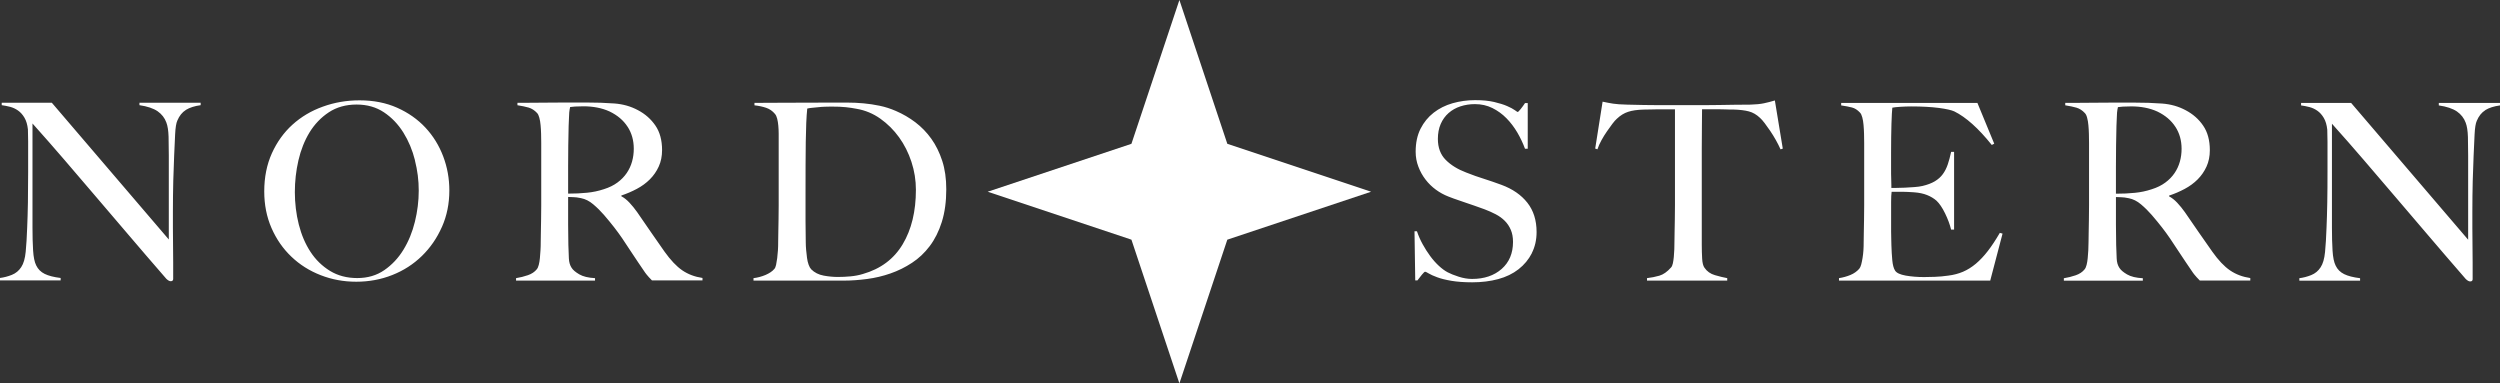
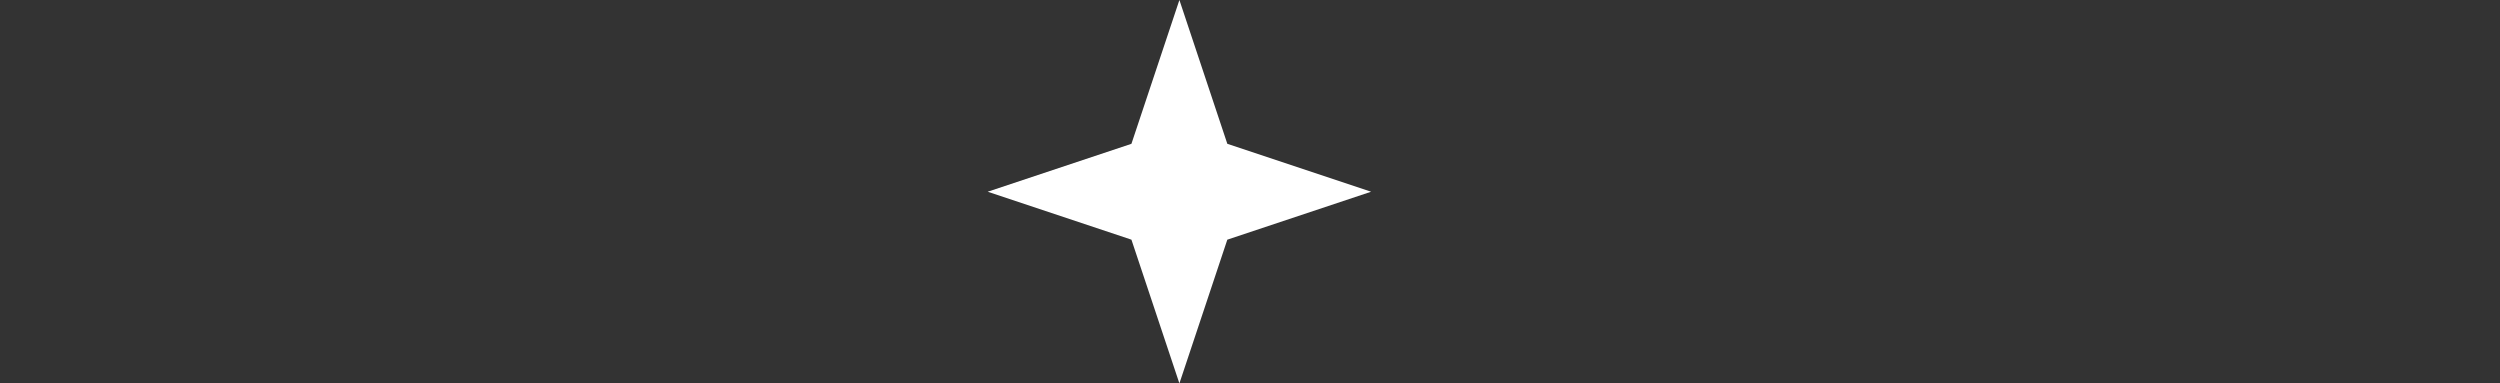
<svg xmlns="http://www.w3.org/2000/svg" id="Ebene_1" data-name="Ebene 1" viewBox="0 0 540 82.82">
  <rect x="0" y="0" width="540" height="82.82" fill="#333333" stroke="none" />
  <defs>
    <style>
      .cls-1, .cls-2 {
        fill: none;
      }

      .cls-3 {
        fill: #fff;
      }

      .cls-2 {
        clip-path: url(#clippath);
      }
    </style>
    <clipPath id="clippath">
-       <rect class="cls-1" x="0" y="0" width="540" height="82.82" />
-     </clipPath>
+       </clipPath>
  </defs>
  <g class="cls-2">
-     <path class="cls-3" d="m536.83,23.8c-.8.5-1.41,1.26-1.84,2.29-.25.53-.41,1.52-.48,2.96-.07,1.44-.14,2.98-.21,4.61-.07,1.53-.13,3.33-.19,5.41-.05,2.08-.08,4.31-.08,6.69v3.41c0,1.25,0,2.51.03,3.81.02,1.3.03,2.59.03,3.86v3.47c0,.14-.04.26-.13.35-.09.09-.22.13-.4.13-.28,0-.6-.18-.96-.53-3.02-3.48-5.78-6.68-8.26-9.6-2.49-2.91-4.86-5.69-7.12-8.34-2.26-2.65-4.47-5.23-6.64-7.76s-4.46-5.14-6.88-7.84v22.5c0,1.81.04,3.45.13,4.9.09,1.46.31,2.54.67,3.25.39.82,1,1.43,1.84,1.84.83.41,1.98.7,3.44.88v.53h-13.12v-.53c.85-.11,1.71-.33,2.56-.67.85-.34,1.53-.9,2.03-1.68.5-.75.82-1.85.96-3.31.14-1.46.25-3.2.32-5.22.07-1.53.12-3.33.16-5.41.04-2.08.05-4.31.05-6.69v-6.5c0-.71-.02-1.58-.05-2.61-.11-1.03-.36-1.87-.75-2.53-.39-.66-.85-1.17-1.39-1.55-.53-.37-1.11-.64-1.73-.8-.62-.16-1.22-.27-1.79-.35v-.53h10.82l25.27,29.54v-18.13c0-1.42-.02-2.78-.05-4.08-.04-1.3-.2-2.32-.48-3.06-.36-.99-.99-1.8-1.89-2.43-.91-.62-2.21-1.06-3.92-1.31v-.53h13.22v.53c-1.32.18-2.37.52-3.17,1.01m-66.94,3.63c-.89-1.39-2.19-2.49-3.89-3.31-.85-.39-1.75-.67-2.69-.85-.94-.18-1.93-.27-2.96-.27-.75,0-1.35.02-1.81.05-.46.04-.82.07-1.07.11-.04.21-.07.4-.11.56-.03.16-.06.36-.08.61-.02.25-.04.6-.05,1.04-.02.44-.05,1.08-.08,1.89-.04,1.25-.06,2.65-.08,4.21-.02,1.56-.03,3.07-.03,4.53v5.86c1.46,0,2.82-.06,4.08-.19,1.26-.12,2.48-.38,3.65-.77,1.14-.36,2.11-.83,2.93-1.44.82-.6,1.48-1.29,2-2.05.52-.76.9-1.59,1.15-2.48.25-.89.37-1.81.37-2.77,0-1.78-.44-3.36-1.33-4.74m5.28,33.21c-.32-.32-.55-.56-.69-.72-.14-.16-.3-.35-.48-.56-.18-.21-.4-.52-.67-.93-.27-.41-.69-1.02-1.25-1.84-.68-.99-1.27-1.89-1.79-2.69-.52-.8-1.04-1.59-1.57-2.37-.53-.78-1.11-1.57-1.73-2.37-.62-.8-1.36-1.7-2.21-2.69-.71-.82-1.48-1.58-2.32-2.29-.84-.71-1.71-1.15-2.64-1.33-.68-.14-1.19-.21-1.55-.21-.32,0-.73-.02-1.23-.05v6.02c0,1.71.02,3.15.05,4.32.03,1.14.07,2.12.11,2.93.03.82.23,1.49.59,2.03.28.46.83.93,1.65,1.41.82.48,1.95.75,3.41.83v.53h-17.06v-.53c.89-.14,1.74-.36,2.56-.64.82-.28,1.46-.71,1.92-1.28.18-.21.32-.53.43-.96.11-.43.19-.91.24-1.44.05-.53.1-1.1.13-1.71.03-.6.05-1.19.05-1.76,0-.5,0-1.17.03-2.03.02-.85.03-1.79.05-2.8.02-1.01.03-2.05.03-3.12v-13.49c0-.64,0-1.29-.03-1.95-.02-.66-.05-1.28-.11-1.87-.05-.59-.14-1.12-.27-1.6-.12-.48-.29-.83-.51-1.04-.53-.57-1.13-.95-1.79-1.15-.66-.19-1.47-.36-2.43-.51v-.53h2.18c1.21,0,2.58,0,4.11-.03,1.53-.02,3.06-.03,4.58-.03h3.73c2.38,0,4.5.07,6.34.21,1.85.14,3.54.62,5.07,1.44,1.56.82,2.83,1.93,3.78,3.33.96,1.4,1.44,3.17,1.44,5.3,0,1.32-.24,2.5-.72,3.55-.48,1.05-1.12,1.97-1.92,2.77-.8.8-1.73,1.48-2.8,2.05-1.07.57-2.18,1.05-3.36,1.44v.16c.6.32,1.19.78,1.76,1.39.57.61,1.12,1.28,1.65,2.03.92,1.35,1.93,2.81,3.01,4.37,1.08,1.56,2.05,2.95,2.91,4.16,1.31,1.85,2.59,3.2,3.84,4.05,1.24.85,2.7,1.4,4.37,1.65v.53h-10.93Zm-45.32,0h-32.63v-.53c.89-.14,1.71-.37,2.48-.69.76-.32,1.39-.76,1.89-1.33.18-.21.32-.52.43-.93.11-.41.2-.88.29-1.41s.15-1.09.19-1.68c.04-.59.05-1.16.05-1.73,0-.5,0-1.17.03-2.03.02-.85.03-1.79.05-2.8.02-1.01.03-2.05.03-3.12v-13.49c0-.64,0-1.3-.03-1.97-.02-.67-.05-1.31-.11-1.92-.05-.6-.14-1.15-.27-1.63-.13-.48-.29-.83-.51-1.04-.53-.57-1.1-.93-1.71-1.09-.6-.16-1.39-.31-2.34-.45v-.53h29.43l3.63,8.8-.53.27c-2.88-3.59-5.58-6.01-8.1-7.25-.61-.28-1.72-.53-3.36-.75-1.64-.21-3.63-.32-5.97-.32-.75,0-1.52.03-2.32.08-.8.05-1.38.12-1.73.19-.07.57-.13,1.74-.19,3.52-.05,1.78-.08,3.84-.08,6.18v3.41c0,.93,0,1.68.03,2.27.02.59.03,1.04.03,1.36v.59h1.07c.53,0,1.15-.02,1.84-.05.69-.03,1.39-.08,2.08-.13.69-.05,1.27-.13,1.73-.24,1.07-.25,1.96-.59,2.67-1.01.71-.43,1.29-.94,1.73-1.55.44-.6.8-1.31,1.07-2.11.27-.8.51-1.7.72-2.69h.64v16.79h-.64c-.28-1.14-.72-2.31-1.31-3.52-.59-1.21-1.2-2.11-1.84-2.72-.57-.5-1.25-.91-2.05-1.23-.8-.32-1.73-.51-2.8-.59-.53-.03-.98-.06-1.33-.08s-.71-.03-1.07-.03h-2.45c-.07.5-.11,1.23-.11,2.19v6.4c0,.57,0,1.11.03,1.63.02.52.03.95.03,1.31.03,1.14.1,2.21.19,3.23.09,1.01.29,1.77.61,2.27.32.5,1.08.85,2.29,1.07,1.21.21,2.52.32,3.95.32.6,0,1.38-.02,2.32-.05.94-.03,1.93-.12,2.96-.27,1.14-.14,2.18-.42,3.15-.83.96-.41,1.88-.99,2.77-1.73.89-.75,1.75-1.66,2.59-2.75.84-1.08,1.7-2.39,2.59-3.92l.59.16-2.67,10.18Zm-45.26-28.36c-.29-.64-.62-1.31-1.01-2-.39-.69-.79-1.34-1.2-1.95-.41-.6-.81-1.16-1.2-1.68-.39-.51-.73-.9-1.01-1.15-.75-.71-1.55-1.18-2.43-1.41-.87-.23-1.98-.36-3.33-.4-.67,0-1.26,0-1.76-.03-.5-.02-.99-.03-1.49-.03h-3.52c0,.89,0,2.1-.03,3.63-.02,1.53-.03,3.13-.03,4.8v20.85c0,1.03.03,2.02.08,2.96.05.94.22,1.61.51,2,.53.78,1.29,1.32,2.27,1.6.98.28,1.86.5,2.64.64v.53h-17.33v-.53c.92-.11,1.81-.28,2.67-.53.85-.25,1.69-.83,2.51-1.76.18-.18.31-.47.4-.88.09-.41.16-.87.21-1.39.05-.52.09-1.08.11-1.68.02-.6.03-1.19.03-1.76,0-.5,0-1.15.03-1.97.02-.82.03-1.72.05-2.72.02-.99.03-2.03.03-3.09v-20.69h-3.52c-.46,0-.95,0-1.47.03-.52.02-1.11.03-1.79.03-1.35.04-2.46.19-3.33.48-.87.28-1.68.78-2.43,1.49-.29.25-.61.62-.99,1.12-.37.5-.77,1.04-1.17,1.63-.41.59-.8,1.22-1.17,1.89-.37.68-.67,1.33-.88,1.97l-.48-.16,1.6-10.13c.82.18,1.57.32,2.27.43.69.11,1.7.18,3.01.21,1.35.04,2.56.06,3.63.08,1.07.02,2.1.03,3.09.03h10.13c1.07,0,2.1,0,3.09-.03.99-.02,2.03-.03,3.09-.05,1.07-.02,2.27-.03,3.63-.03,1.17-.03,2.14-.13,2.9-.29.76-.16,1.55-.36,2.37-.61l1.71,10.4-.48.16Zm-53.71,22.44c-.69,1.35-1.65,2.51-2.88,3.47-1.23.96-2.69,1.67-4.4,2.13-1.71.46-3.57.69-5.6.69-1.74,0-3.23-.11-4.48-.32-1.25-.21-2.28-.47-3.09-.77-.82-.3-1.43-.58-1.84-.83-.41-.25-.67-.37-.77-.37s-.34.21-.69.64c-.36.43-.68.84-.96,1.23h-.48l-.16-10.61h.53c.32.96.73,1.89,1.23,2.8.5.91,1.04,1.76,1.63,2.56.59.8,1.21,1.5,1.87,2.11.66.61,1.29,1.07,1.89,1.39.6.32,1.4.64,2.4.96.99.32,1.96.48,2.88.48,2.63,0,4.76-.72,6.4-2.16,1.63-1.44,2.45-3.39,2.45-5.84,0-.99-.16-1.87-.48-2.61-.32-.75-.75-1.39-1.31-1.95-.55-.55-1.2-1.02-1.95-1.41-.75-.39-1.55-.75-2.4-1.07-.85-.32-1.6-.59-2.24-.8-.64-.21-1.24-.42-1.79-.61-.55-.19-1.12-.39-1.71-.59-.59-.19-1.29-.45-2.11-.77-.92-.36-1.81-.84-2.67-1.47-.85-.62-1.6-1.35-2.24-2.19-.64-.83-1.16-1.76-1.54-2.77-.39-1.01-.59-2.09-.59-3.23,0-1.92.35-3.57,1.05-4.96.7-1.39,1.64-2.54,2.83-3.47,1.18-.92,2.55-1.61,4.09-2.05,1.55-.44,3.17-.67,4.88-.67,1.6,0,2.97.13,4.11.4s2.07.56,2.8.88c.73.32,1.28.61,1.65.88.37.27.58.4.61.4.11,0,.33-.21.67-.64.34-.43.65-.85.93-1.28h.59v9.86h-.59c-.43-1.17-.98-2.34-1.65-3.49-.68-1.15-1.46-2.19-2.35-3.09-.89-.91-1.9-1.64-3.04-2.21-1.14-.57-2.4-.85-3.78-.85-1.1,0-2.14.16-3.12.48-.98.32-1.83.8-2.56,1.44-.73.64-1.3,1.43-1.71,2.37-.41.94-.61,2.02-.61,3.23,0,1.88.57,3.4,1.7,4.53,1.13,1.14,2.61,2.04,4.41,2.72.71.28,1.37.53,1.99.75.62.21,1.23.42,1.84.61.6.2,1.21.4,1.84.61.62.21,1.27.44,1.94.69,2.41.89,4.28,2.18,5.61,3.87,1.33,1.69,1.99,3.79,1.99,6.32,0,1.71-.35,3.23-1.04,4.58m-133.99-19.73c-.64-1.95-1.53-3.72-2.67-5.3-1.14-1.58-2.49-2.92-4.05-4.03-1.56-1.1-3.27-1.81-5.12-2.13-.71-.14-1.49-.26-2.34-.35-.85-.09-1.9-.13-3.15-.13-.43,0-.89,0-1.39.03-.5.02-.99.05-1.47.11-.48.05-.92.1-1.33.13-.41.04-.74.09-.99.16-.18,1.74-.28,4.14-.32,7.2-.04,3.06-.05,6.7-.05,10.93v6.24c0,1.85.02,3.36.05,4.53,0,.5.03,1.04.08,1.63.05.59.11,1.16.19,1.71.07.55.19,1.05.35,1.49.16.44.35.77.56.99.71.71,1.61,1.16,2.69,1.36,1.08.2,2.11.29,3.07.29.89,0,1.8-.04,2.75-.13.94-.09,1.82-.26,2.64-.51,3.84-1.1,6.71-3.24,8.61-6.43,1.9-3.18,2.85-7.1,2.85-11.76,0-2.06-.32-4.07-.96-6.02m6.56,12.96c-.64,2.03-1.51,3.77-2.61,5.22-1.1,1.46-2.38,2.67-3.84,3.62-1.46.96-3,1.72-4.64,2.29-1.63.57-3.32.97-5.06,1.2-1.74.23-3.43.35-5.07.35h-19.46v-.53c.89-.11,1.75-.34,2.59-.69.83-.36,1.47-.78,1.89-1.28.18-.18.31-.48.4-.91s.17-.91.24-1.44c.07-.53.12-1.1.16-1.71.04-.6.05-1.19.05-1.76,0-.5,0-1.17.03-2.03.02-.85.04-1.79.05-2.8s.03-2.05.03-3.12v-15.41c0-.64-.03-1.23-.08-1.79-.05-.55-.13-1.05-.24-1.49-.11-.44-.27-.79-.48-1.04-.53-.64-1.17-1.08-1.92-1.33-.75-.25-1.58-.43-2.51-.53v-.53c1.49,0,3.64,0,6.45-.03,2.81-.02,6.2-.03,10.18-.03h3.41c1.17,0,2.35.05,3.52.16,1.17.11,2.34.28,3.52.53s2.33.62,3.47,1.12c1.49.64,2.9,1.46,4.21,2.45,1.31,1,2.46,2.18,3.44,3.55.98,1.37,1.76,2.95,2.35,4.75s.88,3.85.88,6.16c0,2.67-.32,5.01-.96,7.04m-67.87-20.53c-.89-1.39-2.19-2.49-3.89-3.31-.85-.39-1.75-.67-2.69-.85-.94-.18-1.93-.27-2.96-.27-.75,0-1.35.02-1.81.05-.46.04-.82.07-1.07.11-.04.21-.07.4-.11.56s-.06.36-.08.61-.04.6-.05,1.04c-.02.44-.05,1.08-.08,1.89-.04,1.25-.06,2.65-.08,4.21-.02,1.56-.03,3.07-.03,4.53v5.86c1.46,0,2.82-.06,4.08-.19,1.26-.12,2.48-.38,3.65-.77,1.14-.36,2.11-.83,2.93-1.44.82-.6,1.48-1.29,2-2.05.52-.76.9-1.59,1.15-2.48.25-.89.37-1.81.37-2.77,0-1.78-.44-3.36-1.33-4.74m5.28,33.21c-.32-.32-.55-.56-.69-.72-.14-.16-.3-.35-.48-.56-.18-.21-.4-.52-.67-.93-.27-.41-.69-1.02-1.25-1.84-.68-.99-1.27-1.89-1.79-2.69-.52-.8-1.04-1.59-1.57-2.37s-1.11-1.57-1.73-2.37c-.62-.8-1.36-1.7-2.21-2.69-.71-.82-1.48-1.58-2.32-2.29-.84-.71-1.71-1.15-2.64-1.33-.68-.14-1.19-.21-1.55-.21-.32,0-.73-.02-1.23-.05v6.02c0,1.71.02,3.15.05,4.32.04,1.14.07,2.12.11,2.93.04.82.23,1.49.59,2.03.28.46.83.93,1.65,1.41.82.48,1.95.75,3.41.83v.53h-17.06v-.53c.89-.14,1.74-.36,2.56-.64.82-.28,1.46-.71,1.92-1.28.18-.21.32-.53.43-.96.11-.43.19-.91.24-1.44.05-.53.1-1.1.13-1.71.04-.6.05-1.19.05-1.76,0-.5,0-1.17.03-2.03.02-.85.04-1.79.05-2.8s.03-2.05.03-3.12v-13.49c0-.64,0-1.29-.03-1.95-.02-.66-.05-1.28-.11-1.87-.05-.59-.14-1.12-.27-1.6-.13-.48-.29-.83-.51-1.04-.53-.57-1.13-.95-1.79-1.15-.66-.19-1.47-.36-2.43-.51v-.53h2.19c1.21,0,2.58,0,4.11-.03,1.53-.02,3.06-.03,4.58-.03h3.73c2.38,0,4.5.07,6.34.21,1.85.14,3.54.62,5.07,1.44,1.56.82,2.82,1.93,3.78,3.33.96,1.4,1.44,3.17,1.44,5.3,0,1.32-.24,2.5-.72,3.55-.48,1.05-1.12,1.97-1.92,2.77-.8.8-1.73,1.48-2.8,2.05-1.07.57-2.19,1.05-3.36,1.44v.16c.61.32,1.19.78,1.76,1.39.57.61,1.12,1.28,1.65,2.03.92,1.35,1.93,2.81,3.01,4.37,1.08,1.56,2.05,2.95,2.9,4.16,1.32,1.85,2.6,3.2,3.84,4.05,1.24.85,2.7,1.4,4.37,1.65v.53h-10.93Zm-51.21-25.96c-.55-2.2-1.39-4.2-2.51-6-1.12-1.79-2.51-3.25-4.19-4.37-1.67-1.12-3.64-1.68-5.92-1.68s-4.31.56-6,1.68c-1.69,1.12-3.07,2.57-4.16,4.34-1.08,1.78-1.88,3.79-2.4,6.05-.52,2.26-.77,4.54-.77,6.85s.28,4.75.85,6.98c.57,2.24,1.41,4.21,2.53,5.92,1.12,1.71,2.52,3.07,4.21,4.11,1.69,1.03,3.65,1.55,5.89,1.55s4.19-.57,5.84-1.71c1.65-1.14,3.03-2.6,4.13-4.4,1.1-1.79,1.93-3.81,2.48-6.05.55-2.24.83-4.48.83-6.72s-.27-4.35-.83-6.56m5.84,14.39c-1.07,2.42-2.51,4.51-4.34,6.29-1.83,1.78-3.96,3.15-6.4,4.11-2.43.96-5.02,1.44-7.76,1.44s-5.26-.47-7.68-1.41c-2.42-.94-4.53-2.27-6.34-4-1.81-1.72-3.24-3.78-4.29-6.18-1.05-2.4-1.57-5.04-1.57-7.92,0-3.06.55-5.8,1.65-8.24,1.1-2.43,2.59-4.5,4.45-6.18,1.87-1.69,4.05-2.99,6.56-3.89,2.51-.91,5.14-1.36,7.92-1.36,3.02,0,5.73.53,8.13,1.6,2.4,1.07,4.43,2.5,6.1,4.29s2.95,3.86,3.84,6.21c.89,2.35,1.33,4.8,1.33,7.36,0,2.84-.53,5.47-1.6,7.89m-55.31-25.27c-.8.5-1.41,1.26-1.84,2.29-.25.53-.41,1.52-.48,2.96-.07,1.44-.14,2.98-.21,4.61-.07,1.53-.13,3.33-.19,5.41-.05,2.08-.08,4.31-.08,6.69v3.41c0,1.25,0,2.51.03,3.81.02,1.3.03,2.59.03,3.86v3.47c0,.14-.05.26-.13.35-.09.09-.22.13-.4.13-.28,0-.6-.18-.96-.53-3.02-3.48-5.78-6.68-8.26-9.6-2.49-2.91-4.86-5.69-7.12-8.34-2.26-2.65-4.47-5.23-6.64-7.76-2.17-2.52-4.46-5.14-6.88-7.84v22.5c0,1.81.04,3.45.13,4.9.09,1.46.31,2.54.67,3.25.39.82,1,1.43,1.84,1.84.83.41,1.98.7,3.44.88v.53H0v-.53c.85-.11,1.71-.33,2.56-.67.85-.34,1.53-.9,2.03-1.68.5-.75.82-1.85.96-3.31.14-1.46.25-3.2.32-5.22.07-1.53.12-3.33.16-5.41.03-2.08.05-4.31.05-6.69v-6.5c0-.71-.02-1.58-.05-2.61-.11-1.03-.36-1.87-.75-2.53-.39-.66-.85-1.17-1.39-1.55-.53-.37-1.11-.64-1.73-.8-.62-.16-1.22-.27-1.79-.35v-.53h10.82l25.27,29.54v-18.13c0-1.42-.02-2.78-.05-4.08-.04-1.3-.2-2.32-.48-3.06-.36-.99-.99-1.8-1.89-2.43-.91-.62-2.21-1.06-3.92-1.31v-.53h13.22v.53c-1.32.18-2.37.52-3.17,1.01" />
-   </g>
+     </g>
  <polygon class="cls-3" points="254.75 0 244.39 31.06 213.34 41.41 244.39 51.77 254.75 82.82 265.1 51.77 296.16 41.41 265.1 31.06 254.75 0" />
</svg>